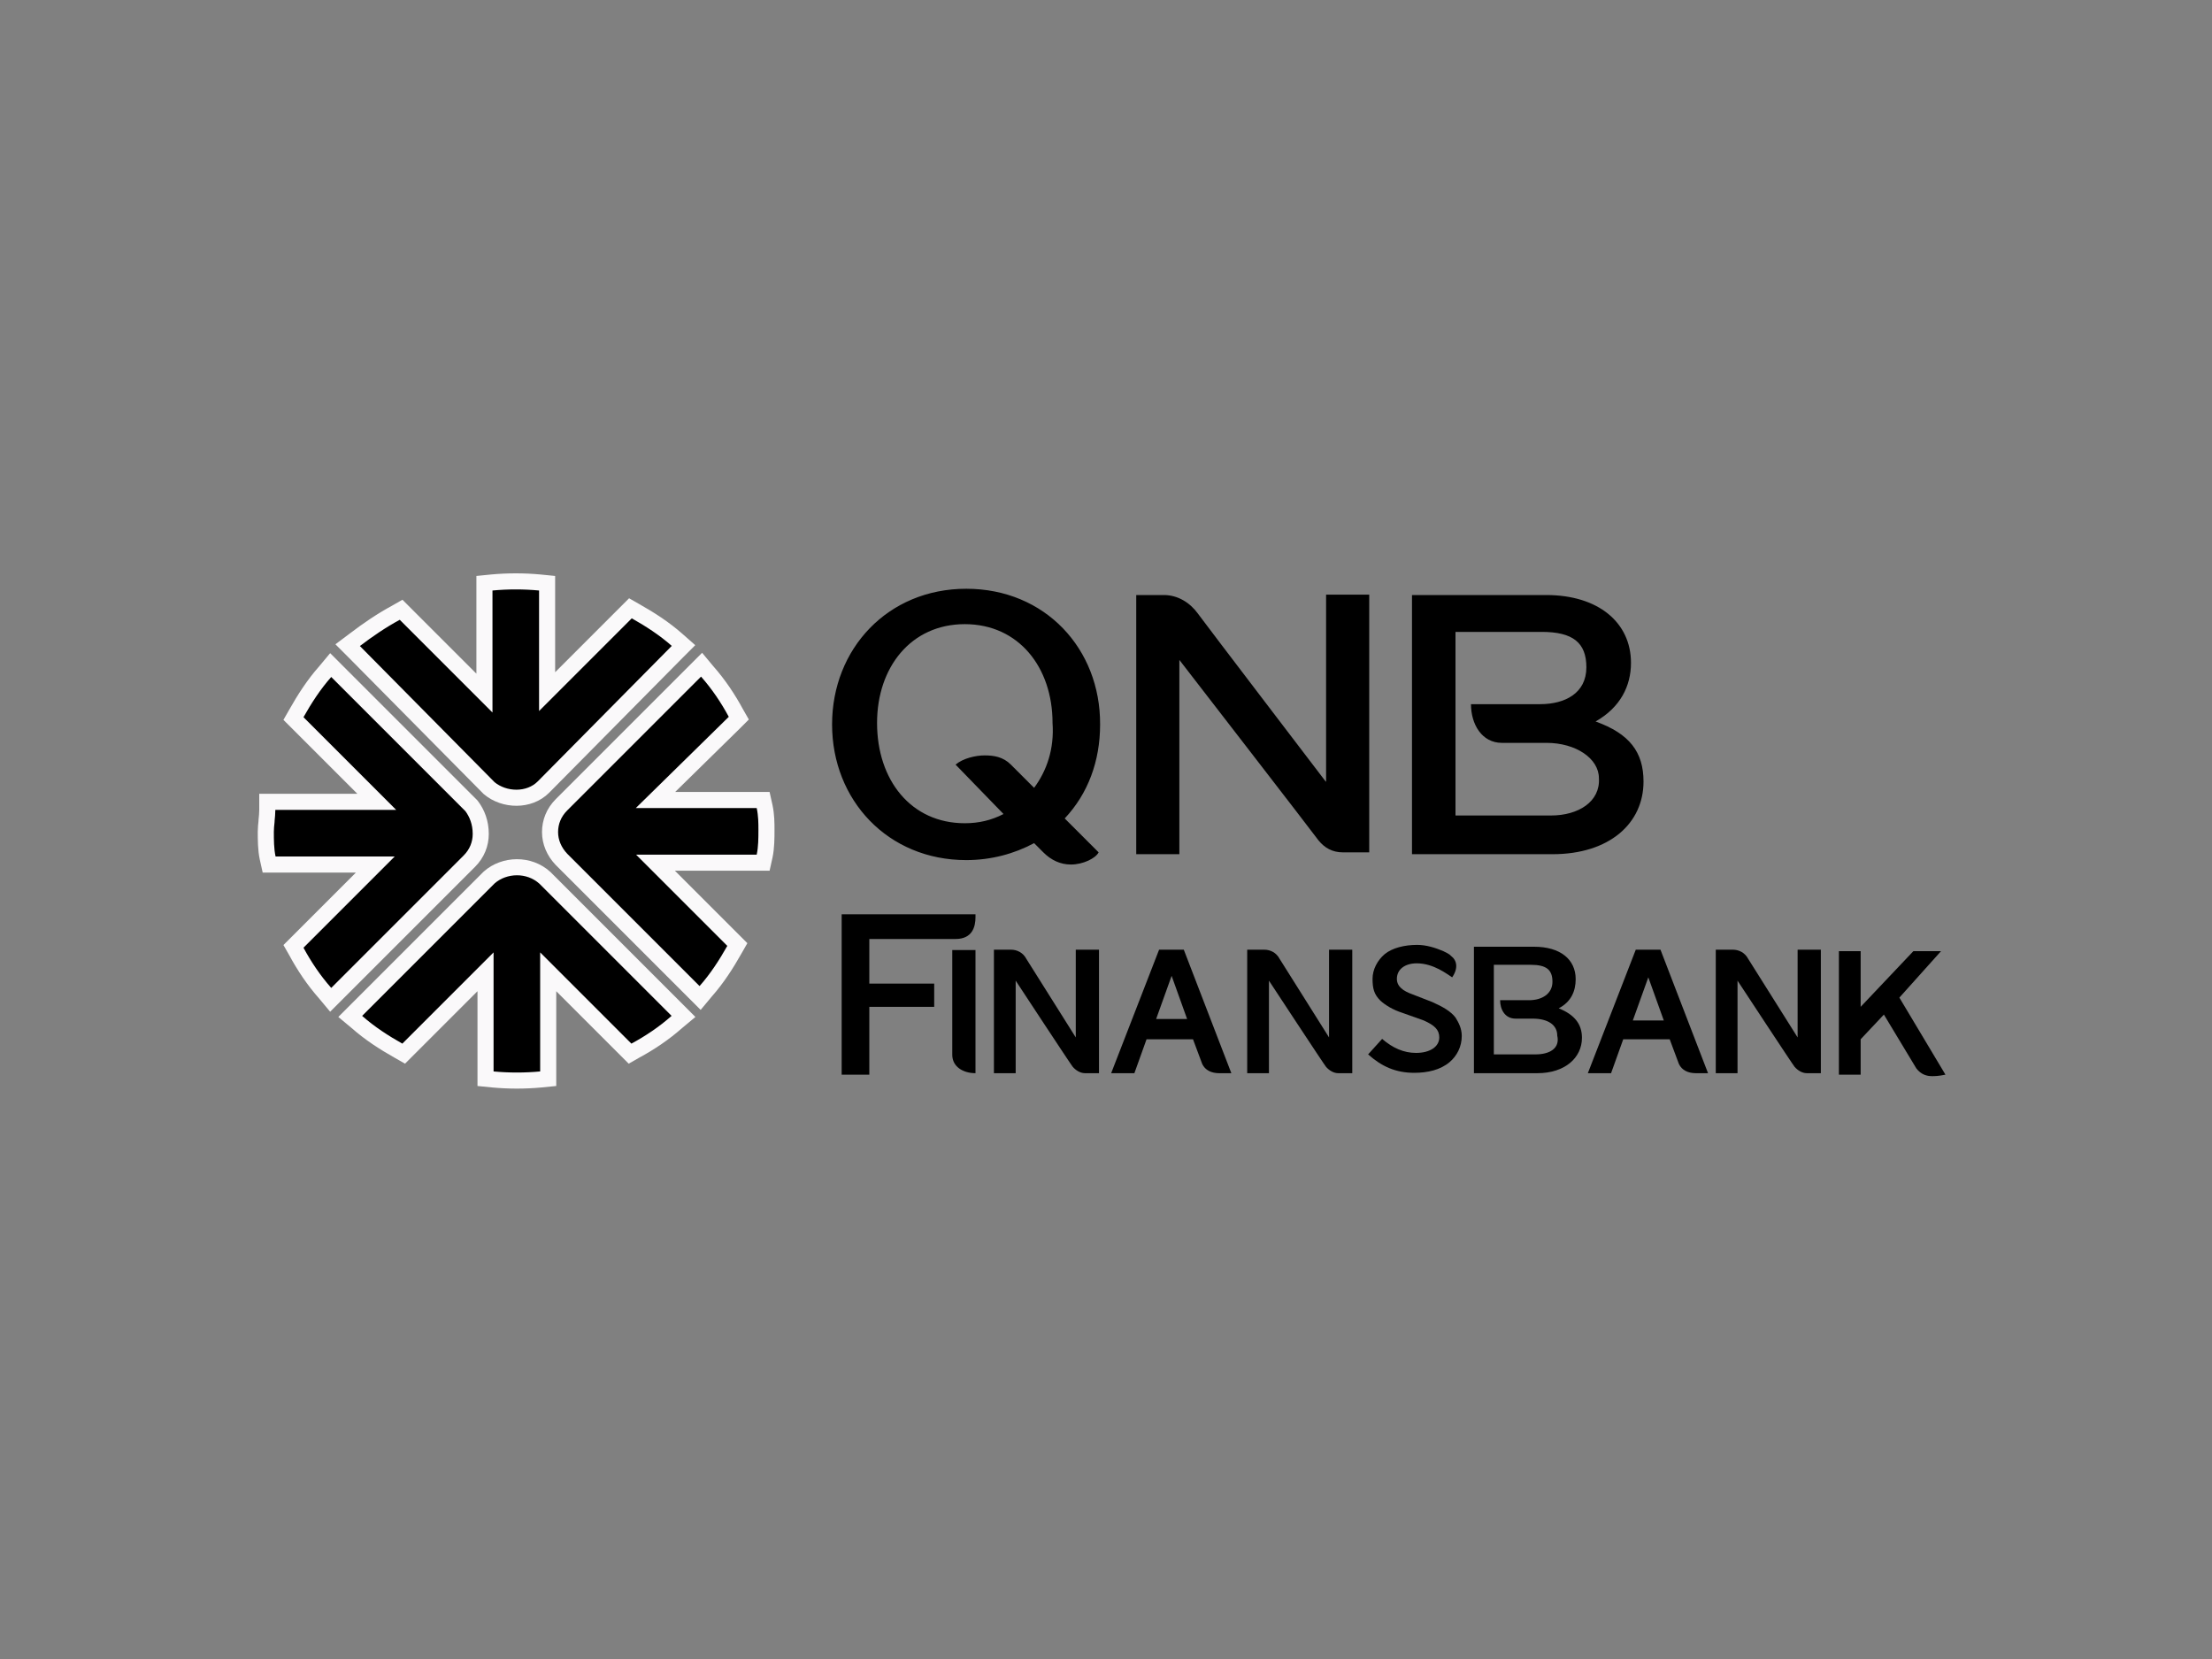
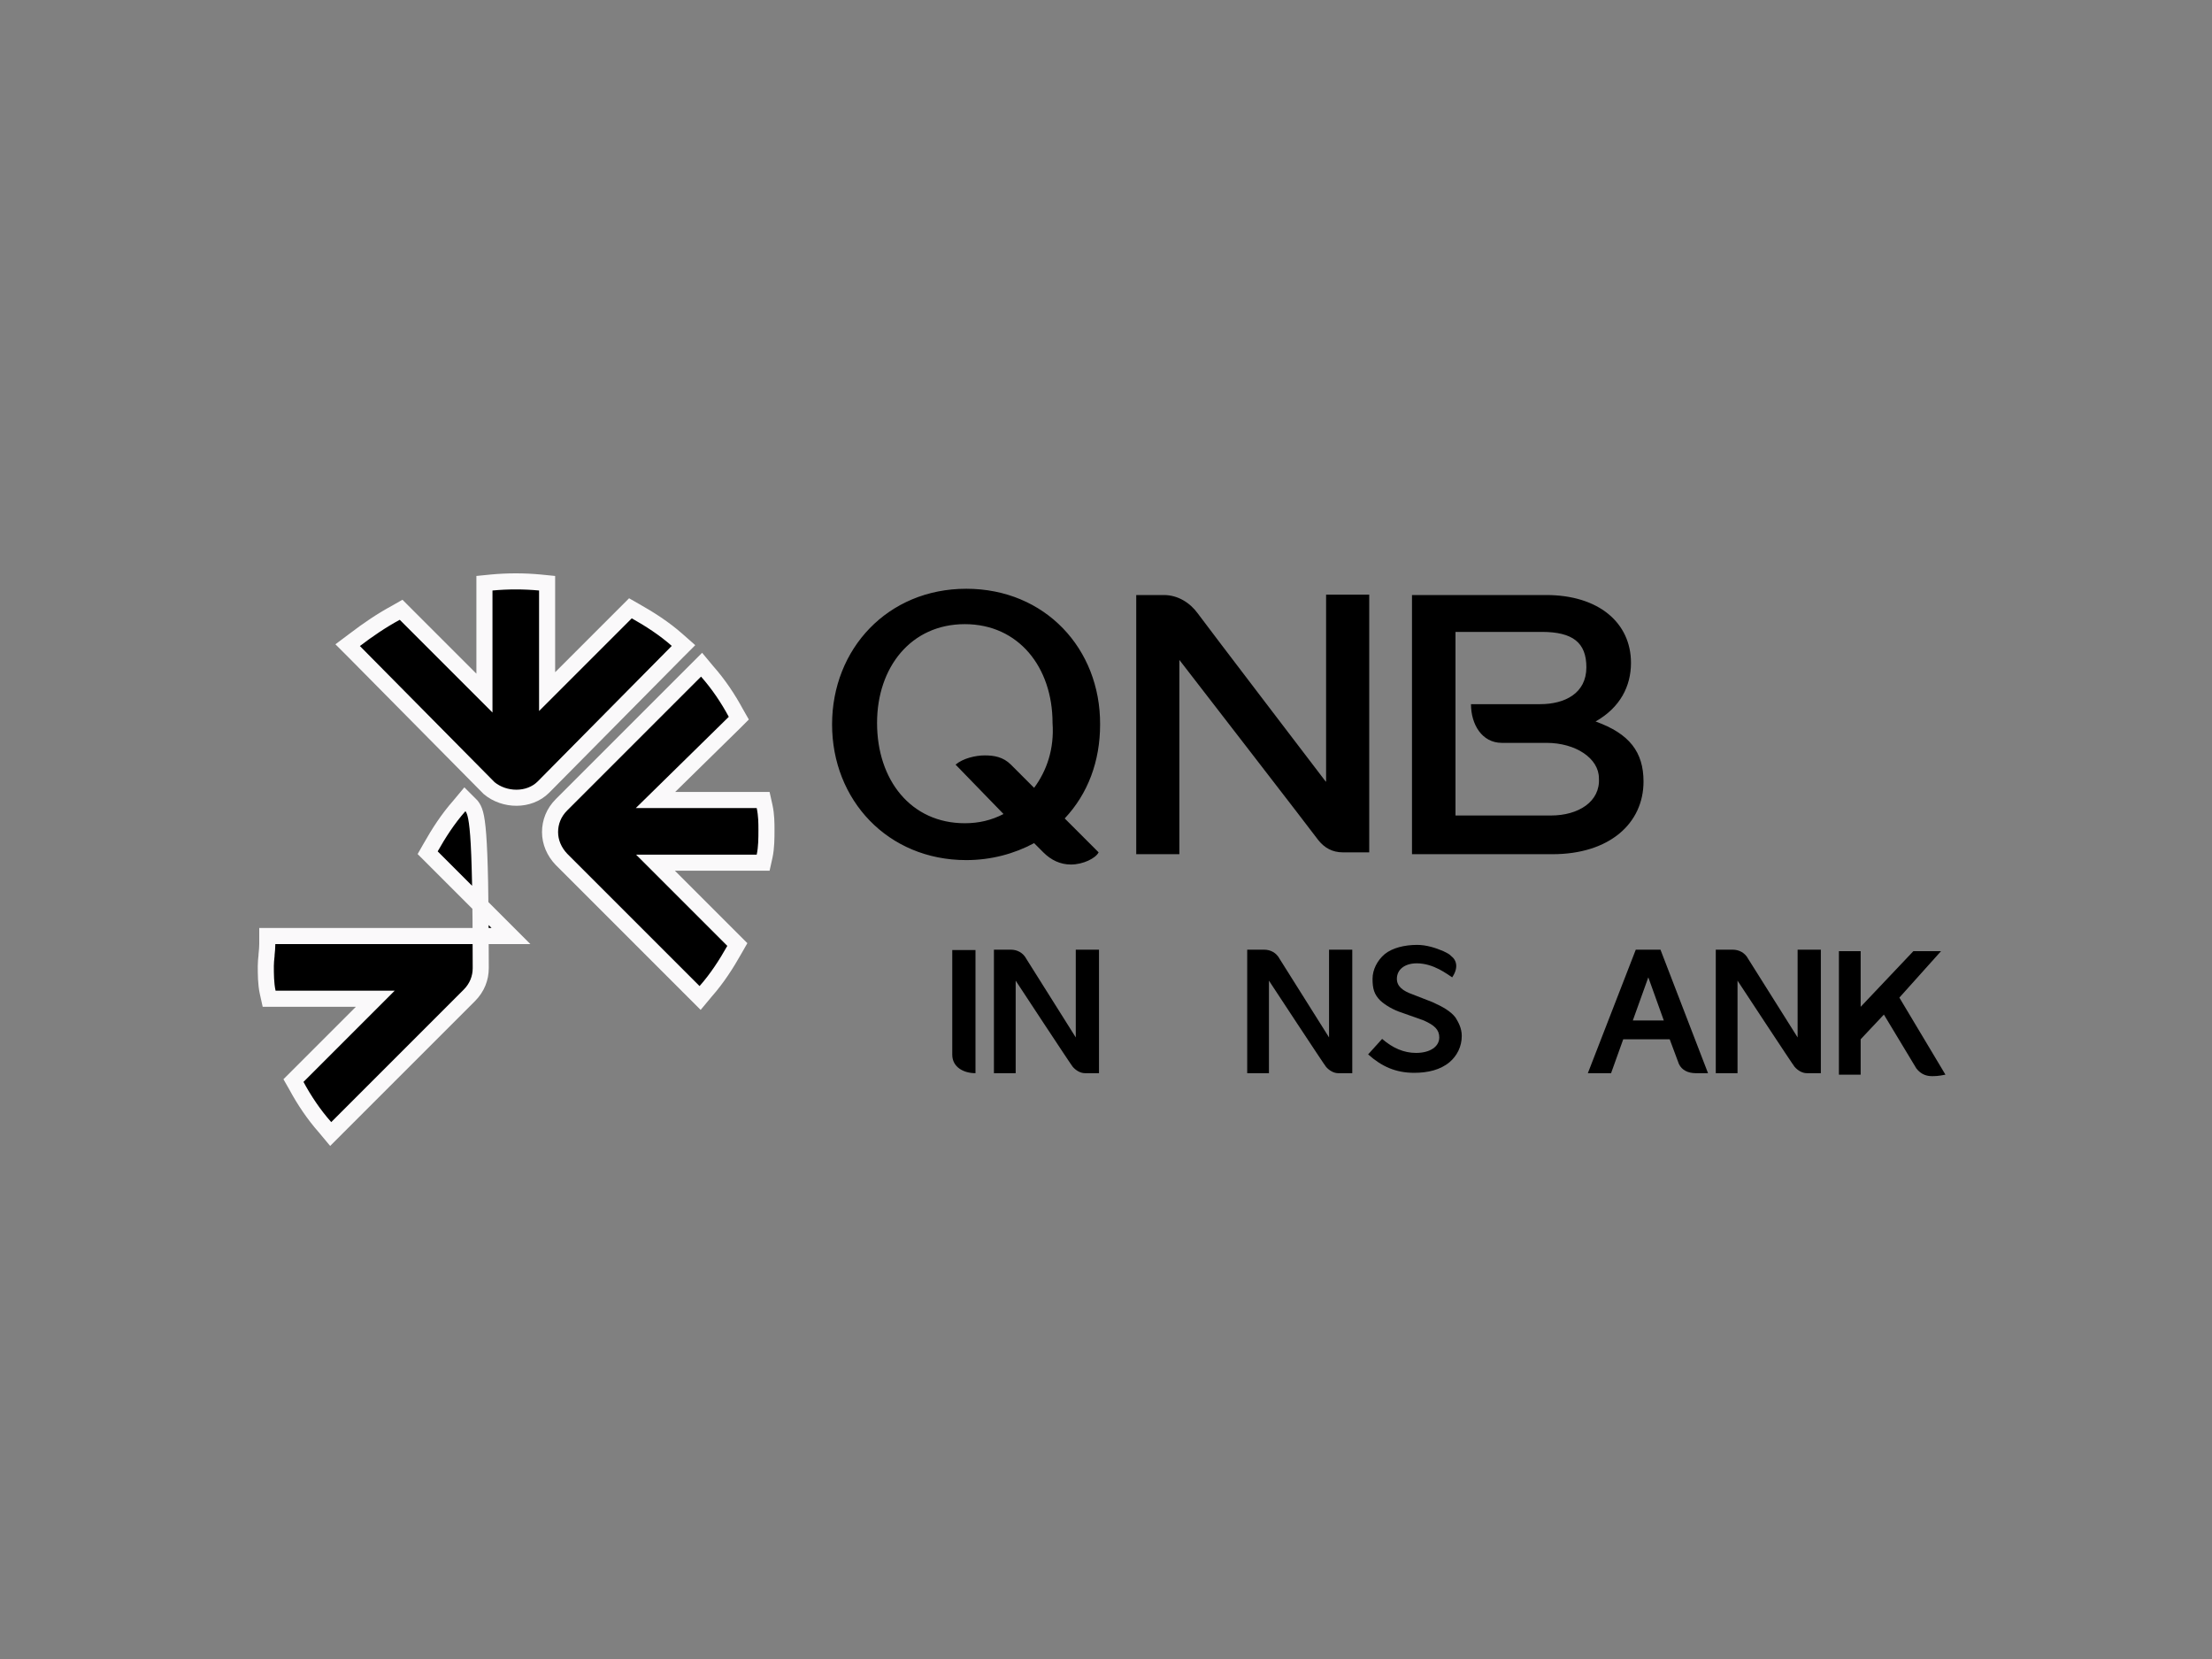
<svg xmlns="http://www.w3.org/2000/svg" version="1.0" id="katman_1" x="0px" y="0px" viewBox="0 0 600 450" style="enable-background:new 0 0 600 450;" xml:space="preserve">
  <rect x="0" y="0" width="600" height="450" fill="#808080" stroke="none" />
  <style type="text/css">
	.st0{stroke:#FAF9FA;stroke-width:4.361;}
</style>
  <path d="M432.8,195.7c6.7-3.8,9.6-9.6,9.6-15.9c0-10.9-8.8-18.4-23-18.4H383v70.3h38.1c15.5,0,24.7-8.4,24.7-19.7  C445.8,204,442,199,432.8,195.7z M420.7,221.2h-25.9v-49.8h23.4c8.4,0,12.1,2.9,12.1,9.6c0,7.1-5.9,10-12.5,10h-18.8  c0,5.4,2.9,10.5,8.4,10.5h12.1c7.9,0,14.2,4.2,14.2,9.6C434.1,217.4,428.2,221.2,420.7,221.2z M262.1,159.7  c-21.3,0-36.4,16.3-36.4,36.8s15.1,36.8,36.4,36.8c6.7,0,13-1.7,18.4-4.6l2.5,2.5c2.1,2.1,4.6,3.3,7.5,3.3c3.3,0,6.7-1.7,7.5-3.3  l-9.2-9.2c6.3-6.7,9.6-15.5,9.6-25.5C298.5,176,283.5,159.7,262.1,159.7z M280.5,213.7l-6.3-6.3c-2.1-2.1-4.6-2.5-7.1-2.5  c-2.5,0-5.9,0.8-7.9,2.5l13,13.4c-3.3,1.7-6.7,2.5-10.5,2.5c-14.6,0-23.8-11.7-23.8-27.2c0-15.1,9.2-26.8,23.8-26.8  c14.6,0,23.8,11.7,23.8,26.8C286,203.2,283.9,209.1,280.5,213.7z M359.6,212c0,0-32.6-42.7-34.7-45.6c-2.1-2.9-5.4-5-9.2-5h-7.5  v70.3h11.7v-52.7c0,0,37.2,48.1,37.7,48.9c1.7,2.1,3.8,3.3,6.7,3.3h7.1v-69.9h-11.7V212z" />
  <path d="M360.9,257.6h5.9v33.5h-3.8c-1.3,0-2.5-0.8-3.3-1.7c-0.4-0.4-15.5-23.4-15.5-23.4v25.1h-5.9v-33.5h4.6  c1.7,0,3.3,0.8,4.2,2.5c0.8,1.3,13.4,21.3,13.4,21.3v-23.8H360.9z" />
  <path d="M488,257.6h5.9v33.5h-3.8c-1.3,0-2.5-0.8-3.3-1.7c-0.4-0.4-15.5-23.4-15.5-23.4v25.1h-5.9v-33.5h4.6c1.7,0,3.3,0.8,4.2,2.5  c0.8,1.3,13.4,21.3,13.4,21.3v-23.8H488z" />
  <path d="M292.2,257.6h5.9v33.5h-3.8c-1.3,0-2.5-0.8-3.3-1.7c-0.4-0.4-15.5-23.4-15.5-23.4v25.1h-5.9v-33.5h4.6  c1.7,0,3.3,0.8,4.2,2.5c0.8,1.3,13.4,21.3,13.4,21.3v-23.8H292.2z" />
  <path d="M264.6,257.6v33.5c-3.3,0-6.3-1.7-6.3-5v-28.4H264.6z" />
-   <path d="M321.1,257.6h-6.7l-13,33.5h6.3l3.3-9.2h12.6l2.5,6.7c0.8,1.7,2.5,2.5,4.6,2.5h3.3L321.1,257.6z M313.6,276.4l4.2-11.7  l4.2,11.7H313.6z" />
  <path d="M450.4,257.6h-6.7l-13,33.5h6.3l3.3-9.2h12.6l2.5,6.7c0.8,1.7,2.5,2.5,4.6,2.5h3.3L450.4,257.6z M442.9,276.8l4.2-11.7  l4.2,11.7H442.9z" />
  <path d="M393.9,265.1c-1.3-0.8-5-3.8-9.6-3.8c-3.3,0-5.4,1.7-5.4,4.2c0,2.1,1.7,3.3,4.2,4.2l5.4,2.1c2.9,1.3,5,2.5,6.3,4.2  c0.8,1.3,1.7,2.9,1.7,5c0,2.9-1.3,5.4-3.3,7.1c-2.5,2.1-5.9,2.9-9.6,2.9c-5,0-8.8-1.7-12.5-5l3.8-4.2c2.9,2.5,5.9,3.8,9.2,3.8  c3.8,0,6.3-1.7,6.3-4.2c0-2.1-1.3-3.3-4.2-4.6l-5.9-2.1c-2.5-0.8-4.6-2.1-5.9-3.3c-1.7-1.7-2.1-3.3-2.1-5.9c0-2.5,1.3-5,3.3-6.7  c2.1-1.7,5.4-2.5,8.8-2.5c2.5,0,5,0.8,7.1,1.7c0.8,0.4,1.7,0.8,2.1,1.3C395.2,260.5,395.6,262.6,393.9,265.1z" />
-   <path d="M264.6,248v0.8c0,2.5-0.8,5.9-5.4,5.9h-23.4v12.1h17.6v6.3h-17.6v18.4h-7.5V248H264.6z" />
-   <path d="M422.8,273.5c3.3-1.7,4.6-4.6,4.6-7.9c0-5.4-4.2-8.8-11.3-8.8h-16.3v34.3h17.2c7.5,0,12.1-4.2,12.1-9.6  C429.1,277.7,427,275.2,422.8,273.5z M416.5,286h-11.3v-24.3h10c4.2,0,5.9,1.3,5.9,4.6c0,3.3-2.9,5-6.3,5h-7.9c0,2.5,1.3,5,4.2,5  h4.6c4.2,0,6.7,1.7,6.7,4.6C423.2,284.4,420.3,286,416.5,286z" />
  <path d="M524,291.9c-1.3,0-2.9-0.4-4.2-2.1l-8.8-14.6l-6.3,6.7v9.6h-5.9V258h5.9v15.1L519,258h7.5l-11.3,12.6l12.5,20.9  C525.7,291.9,524.9,291.9,524,291.9z" />
  <path class="st0" d="M199.2,196l1.2-1.2l-0.8-1.4c-2.1-3.9-4.7-7.8-7.8-11.3l-1.5-1.8l-1.6,1.6l-36.4,36.4c-2.1,2.1-3.1,4.7-3.1,7.4  s1.1,5.3,3.1,7.4l36,36l1.6,1.6l1.5-1.8c3.1-3.5,5.6-7.4,7.8-11.3l0.8-1.4l-1.2-1.2l-21-21h27.4h1.8l0.4-1.8c0.5-2.3,0.5-5,0.5-7  v-0.1v-0.1c0-1.6,0-3.9-0.5-6.2l-0.4-1.8h-1.8h-27.4L199.2,196z" />
  <path class="st0" d="M147.4,213.5L147.4,213.5l36.4-36.8l1.6-1.6l-1.7-1.5c-3.5-3.1-7.4-5.6-11.3-7.8l-1.4-0.8l-1.2,1.2l-21.4,21.4  v-27.4v-2l-2-0.2c-4.3-0.4-8.7-0.4-13,0l-2,0.2v2v27.8l-21.4-21.4l-1.2-1.2l-1.4,0.8c-3.9,2.1-7.7,4.7-11.1,7.3l-2,1.5l1.8,1.8  l36.4,36.8l0.1,0.1l0.1,0.1C136.8,217.2,143.5,217.4,147.4,213.5z" />
-   <path class="st0" d="M127.9,218.6l-0.1-0.1l-0.1-0.1L91.3,182l-1.6-1.6l-1.5,1.8c-3.1,3.5-5.6,7.4-7.8,11.3l-0.8,1.4l1.2,1.2  l21.4,21.4H74.7h-2.2v2.2c0,0.9-0.1,1.9-0.2,2.9c0,0.1,0,0.1,0,0.2c-0.1,0.9-0.2,1.9-0.2,2.8v0.1c0,2,0,4.7,0.5,7l0.4,1.8h1.8h27  l-21,21l-1.2,1.2l0.8,1.4c2.1,3.9,4.7,7.8,7.8,11.3l1.5,1.8l1.6-1.6l36-36c2.1-2.1,3.1-4.7,3.1-7.4  C130.4,223.1,129.4,220.6,127.9,218.6z" />
-   <path class="st0" d="M132.7,238L132.7,238l-0.1,0.1l-36,36l-1.6,1.6l1.8,1.5c3.5,3.1,7.4,5.6,11.3,7.8l1.4,0.8l1.2-1.2l21-21v27v2  l2,0.2c4.3,0.4,8.7,0.4,13,0l2-0.2v-2v-27l21,21l1.2,1.2l1.4-0.8c3.9-2.1,7.8-4.7,11.3-7.8l1.8-1.5l-1.6-1.6l-36-36  C143.5,234.2,136.8,234.4,132.7,238z" />
+   <path class="st0" d="M127.9,218.6l-0.1-0.1l-0.1-0.1l-1.6-1.6l-1.5,1.8c-3.1,3.5-5.6,7.4-7.8,11.3l-0.8,1.4l1.2,1.2  l21.4,21.4H74.7h-2.2v2.2c0,0.9-0.1,1.9-0.2,2.9c0,0.1,0,0.1,0,0.2c-0.1,0.9-0.2,1.9-0.2,2.8v0.1c0,2,0,4.7,0.5,7l0.4,1.8h1.8h27  l-21,21l-1.2,1.2l0.8,1.4c2.1,3.9,4.7,7.8,7.8,11.3l1.5,1.8l1.6-1.6l36-36c2.1-2.1,3.1-4.7,3.1-7.4  C130.4,223.1,129.4,220.6,127.9,218.6z" />
</svg>